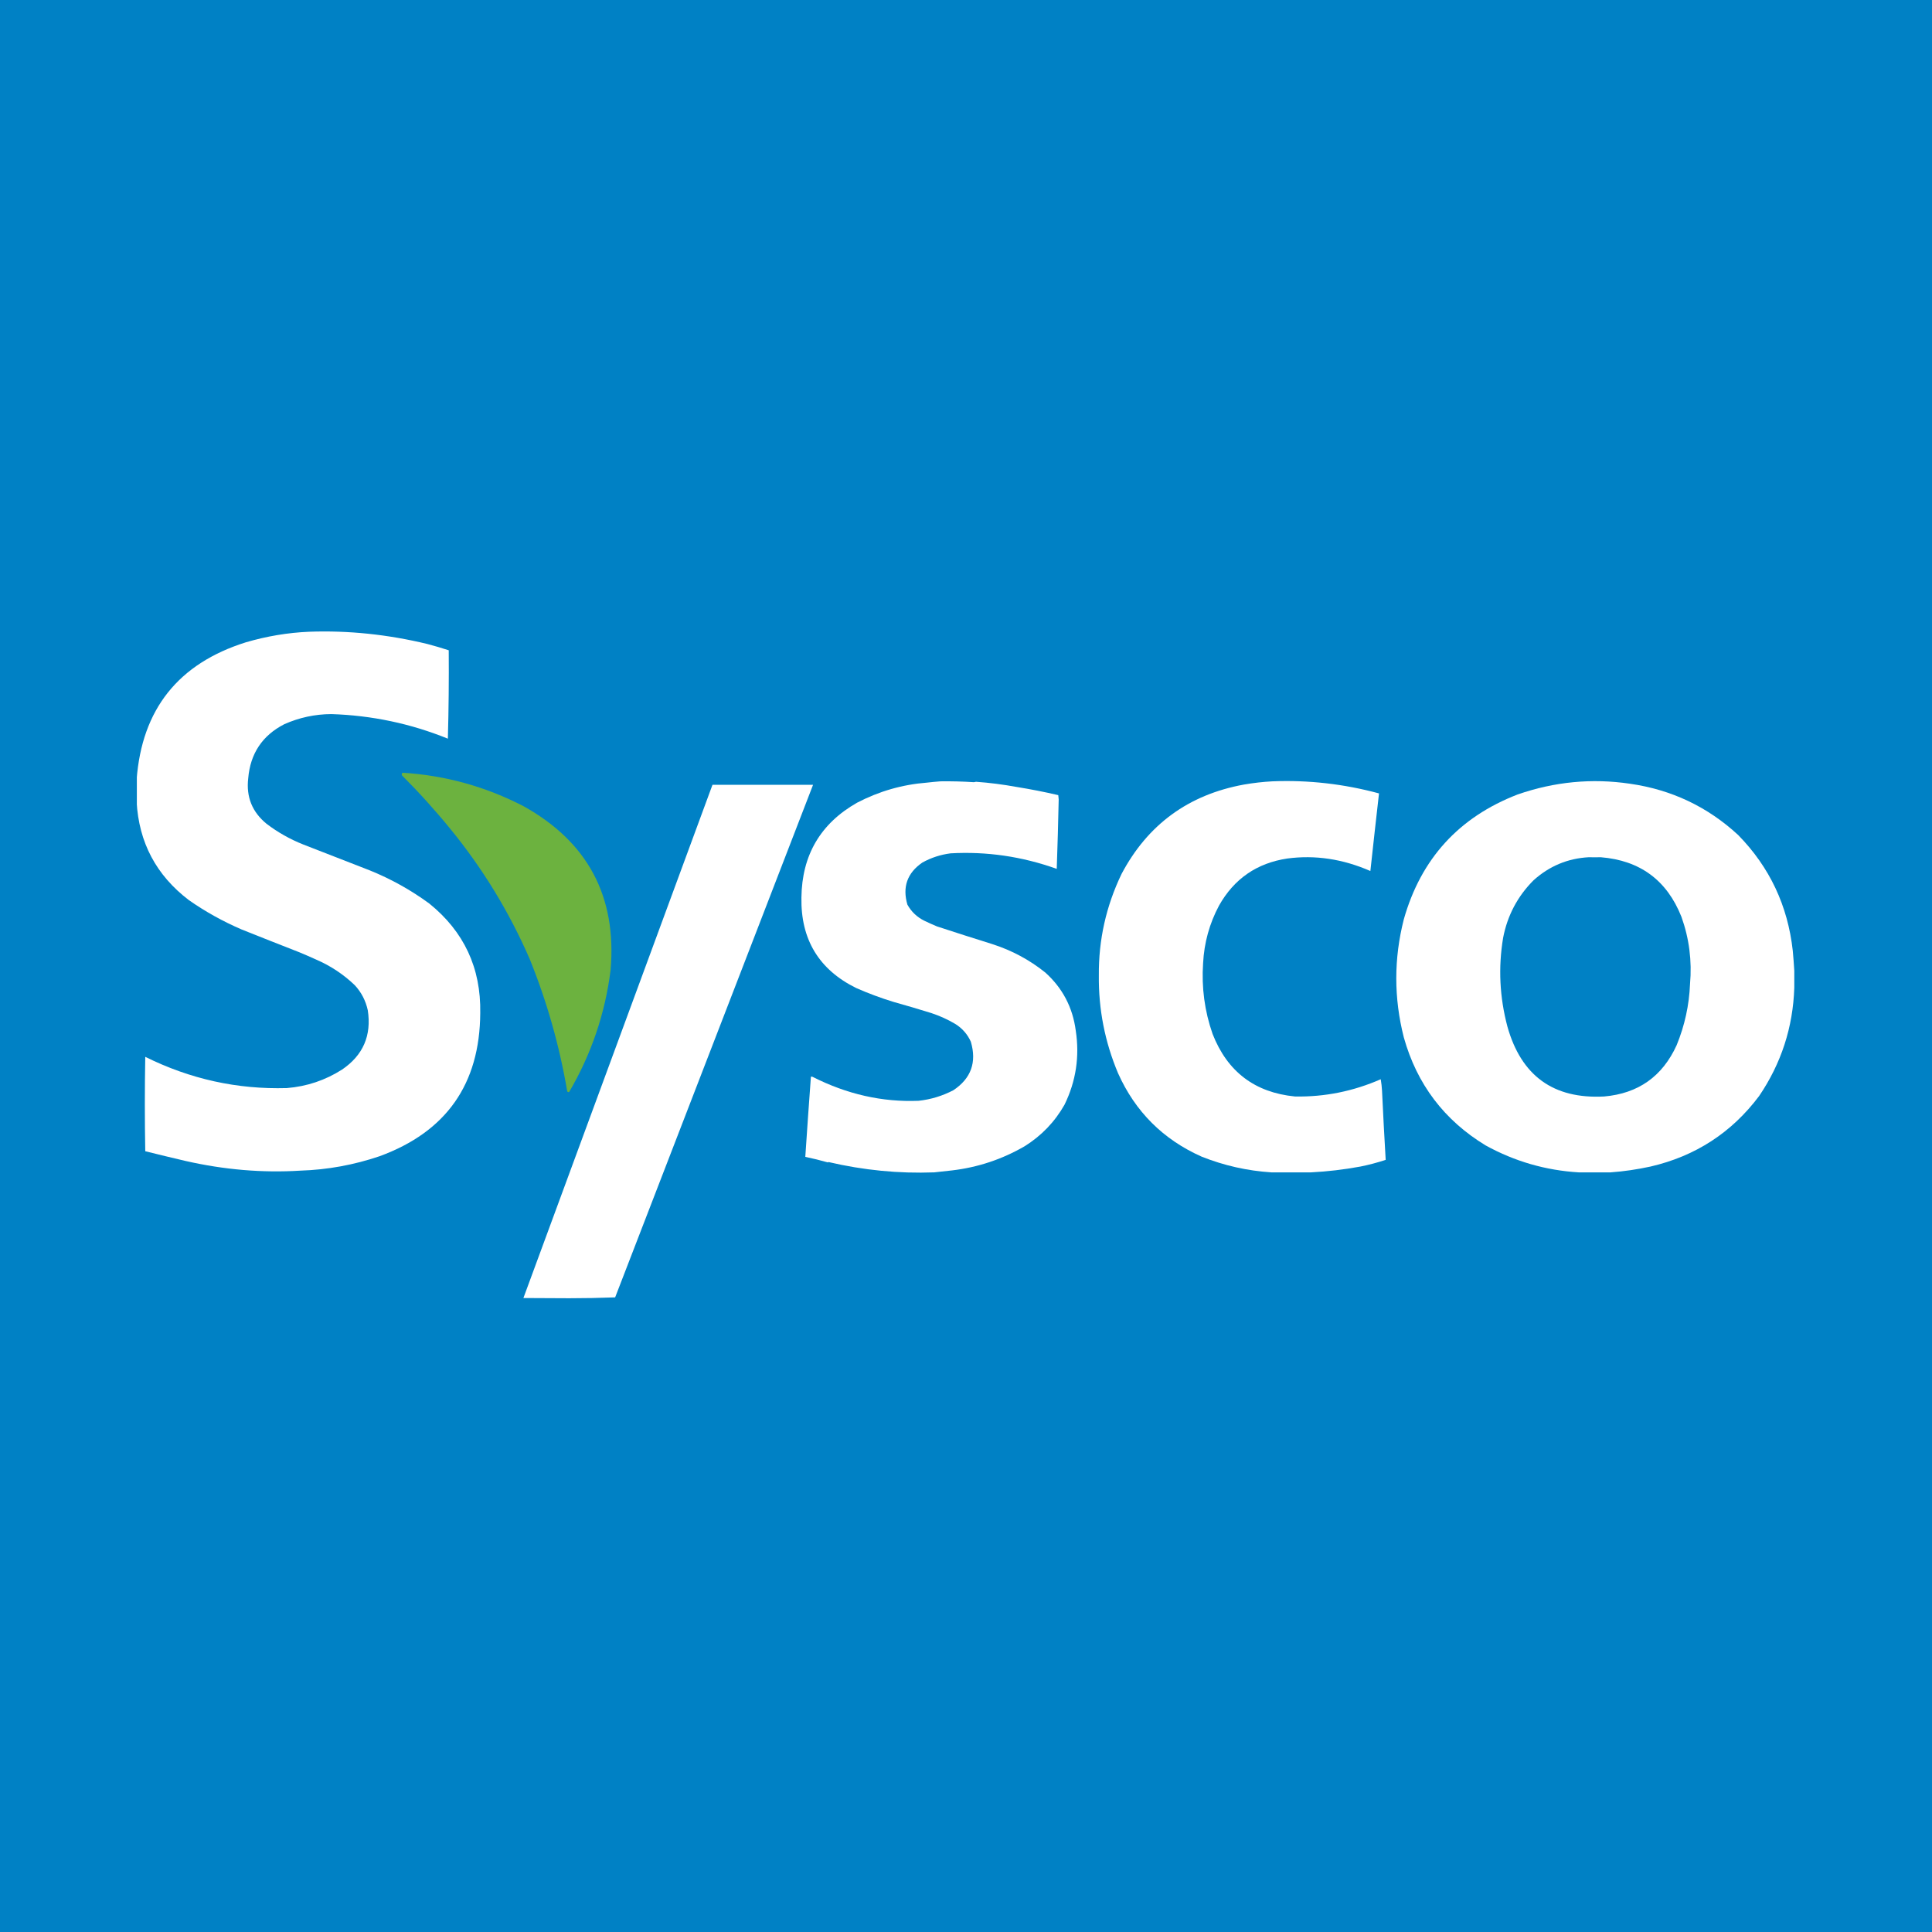
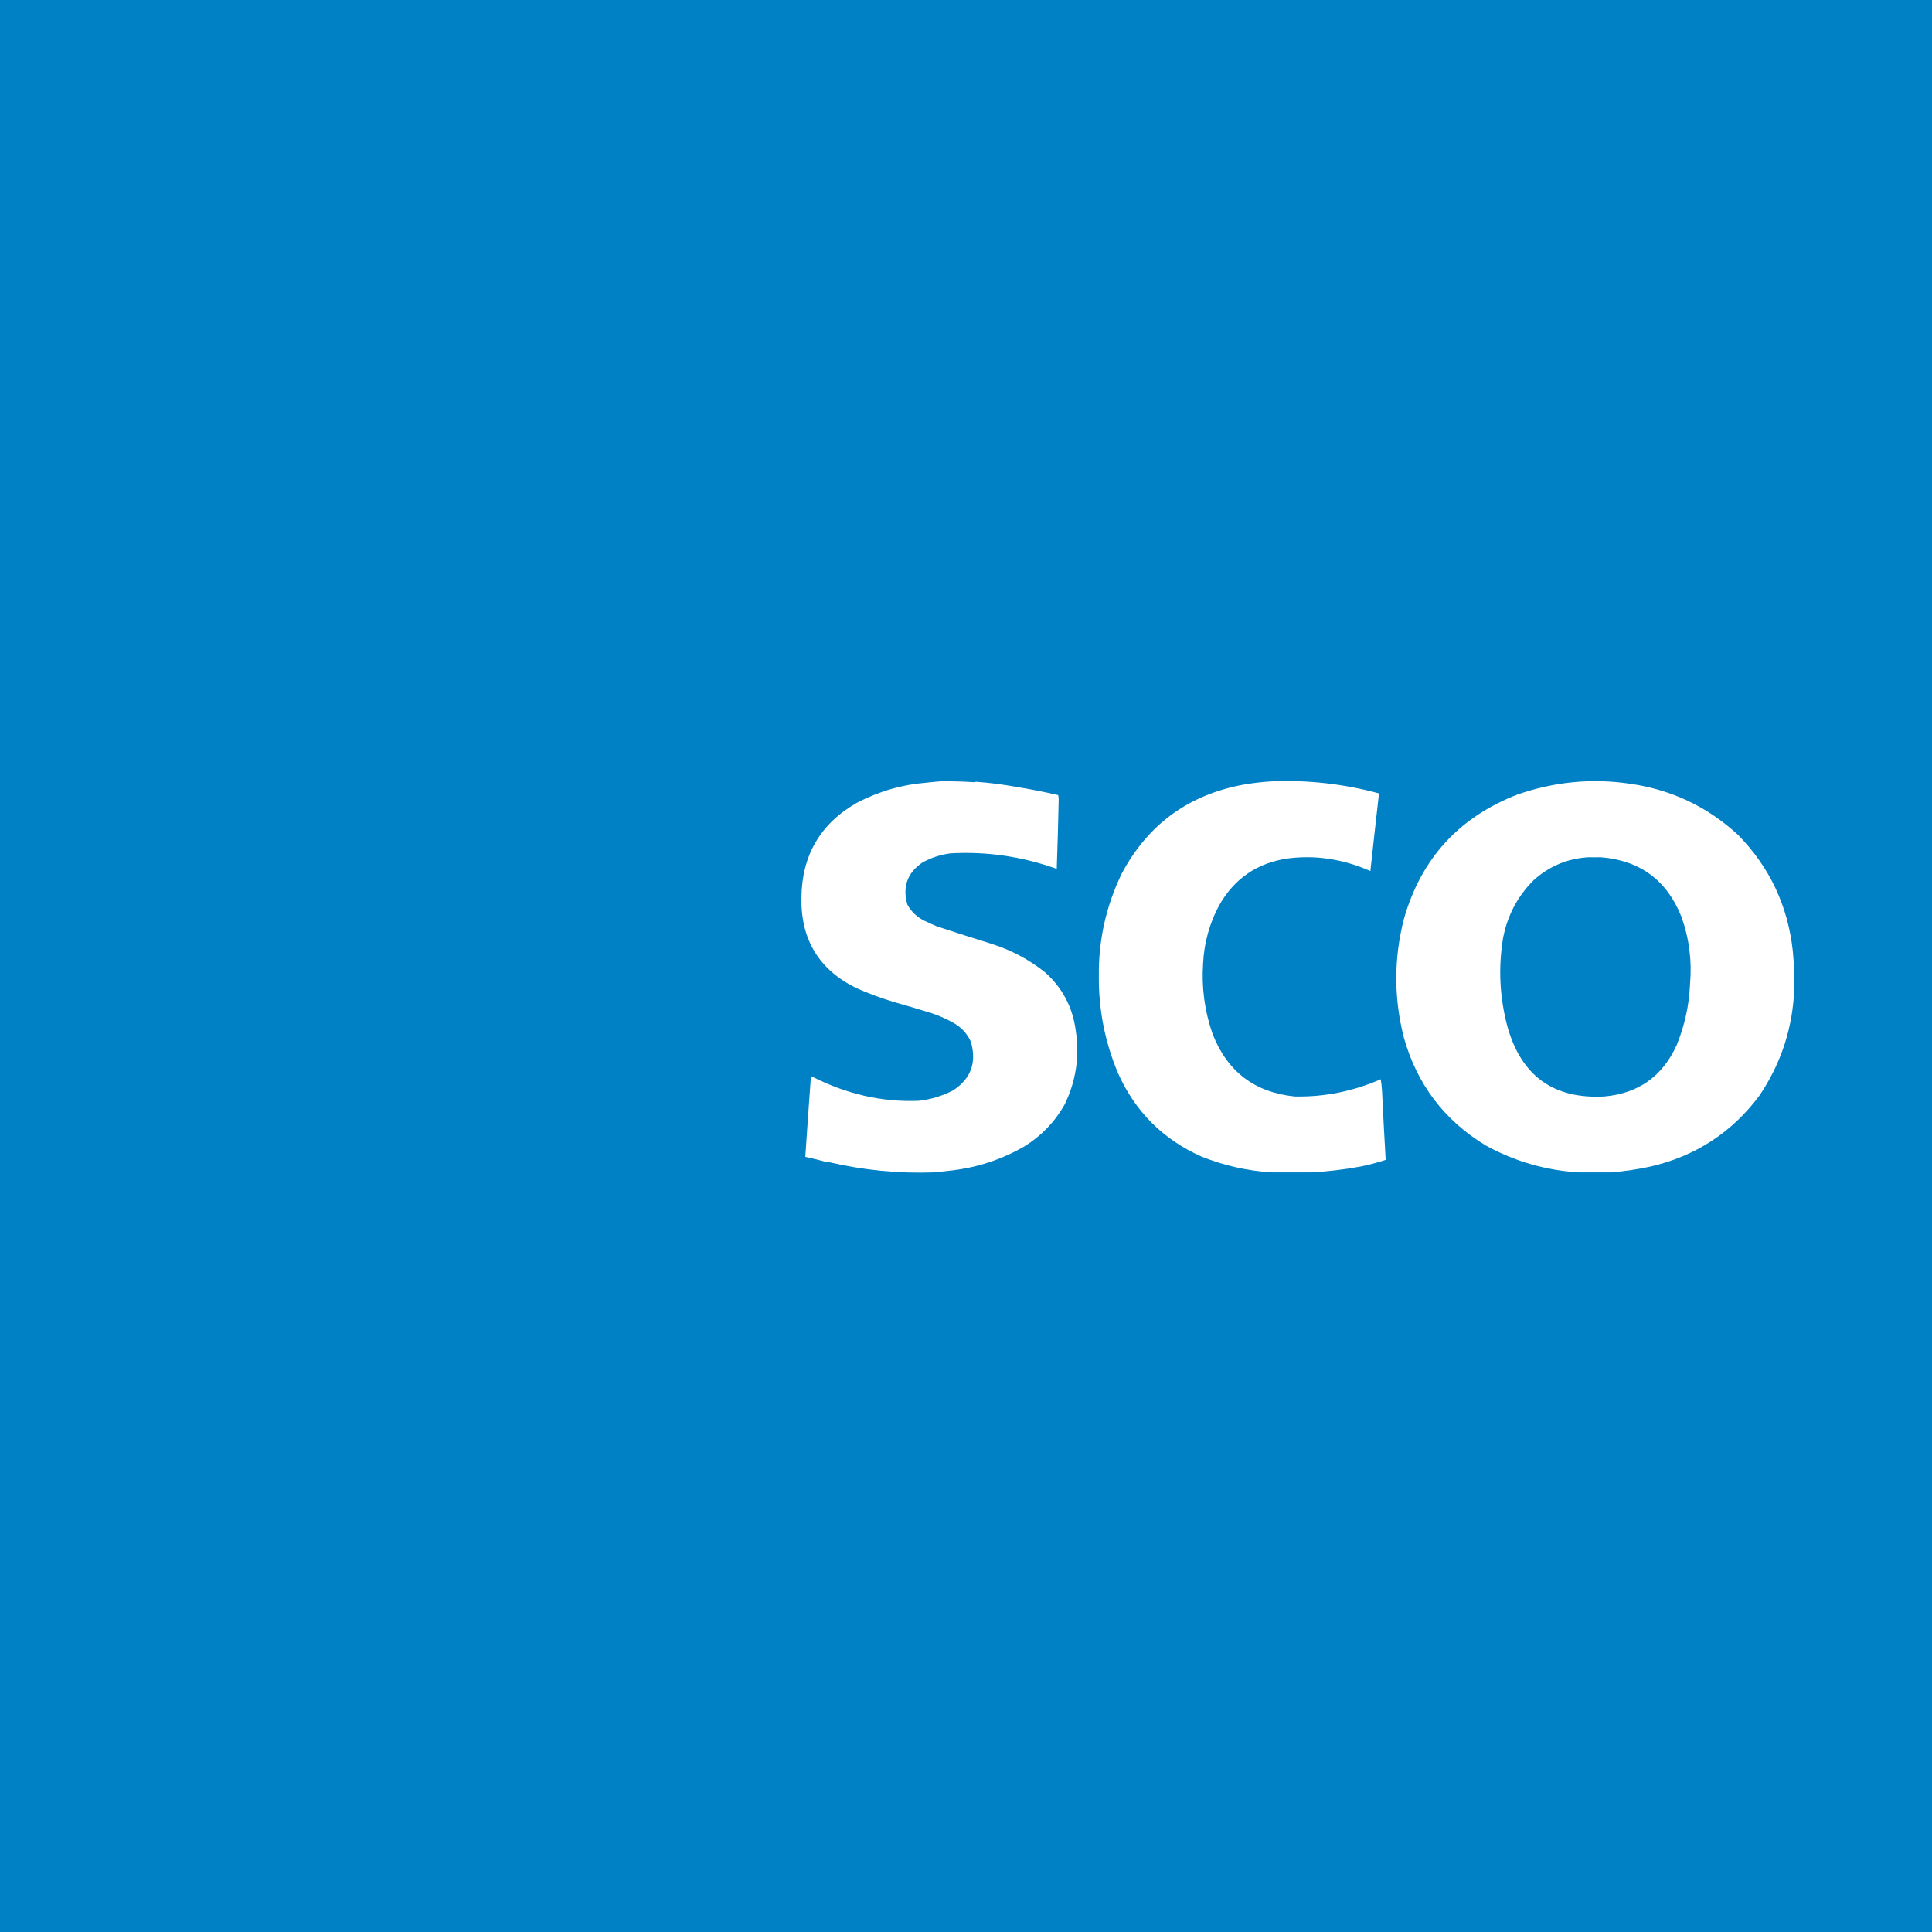
<svg xmlns="http://www.w3.org/2000/svg" width="500" zoomAndPan="magnify" viewBox="0 0 375 375" height="500" preserveAspectRatio="xMidYMid meet" version="1.0">
  <defs>
    <clipPath id="826c9564b1">
-       <path d="M 26.562 122 L 94 122 L 94 228 L 26.562 228 Z M 26.562 122 " clip-rule="nonzero" />
-     </clipPath>
+       </clipPath>
    <clipPath id="5eb71625c2">
      <path d="M 271 151 L 348.312 151 L 348.312 228 L 271 228 Z M 271 151 " clip-rule="nonzero" />
    </clipPath>
  </defs>
-   <rect x="-37.5" width="450" fill="#ffffff" y="-37.5" height="450" fill-opacity="1" />
  <rect x="-37.5" width="450" fill="#0081c5" y="-37.5" height="450" fill-opacity="1" />
  <g clip-path="url(#826c9564b1)">
-     <path fill="#ffffff" d="M 26.52 155.59 L 26.52 151.324 C 27.543 137.676 34.605 128.797 47.719 124.672 C 51.773 123.484 55.871 122.797 59.992 122.621 C 67.625 122.344 75.293 123.141 82.992 125.008 C 84.375 125.375 85.742 125.777 87.098 126.219 C 87.141 131.934 87.09 137.66 86.93 143.375 C 79.707 140.445 72.168 138.855 64.309 138.605 C 61.125 138.621 58.074 139.281 55.176 140.57 C 50.918 142.762 48.582 146.27 48.18 151.07 C 47.758 154.68 48.949 157.617 51.738 159.898 C 53.918 161.559 56.289 162.895 58.863 163.918 C 63.16 165.59 67.465 167.266 71.766 168.938 C 75.902 170.609 79.758 172.762 83.328 175.379 C 90.074 180.828 93.375 187.906 93.215 196.637 C 93.133 210.418 86.629 219.672 73.691 224.418 C 68.699 226.113 63.57 227.051 58.316 227.219 C 50.969 227.68 43.527 227.051 35.988 225.336 C 33.383 224.727 30.785 224.098 28.195 223.453 C 28.086 217.344 28.086 211.238 28.195 205.129 C 36.898 209.453 46.066 211.473 55.676 211.195 C 59.566 210.879 63.133 209.68 66.402 207.598 C 70.484 204.82 72.141 200.984 71.387 196.09 C 70.984 194.242 70.148 192.617 68.875 191.238 C 66.68 189.129 64.184 187.473 61.375 186.258 C 60.293 185.766 59.203 185.289 58.105 184.836 C 54.363 183.371 50.617 181.898 46.879 180.402 C 43.27 178.844 39.859 176.953 36.656 174.711 C 30.332 169.891 26.945 163.523 26.52 155.59 Z M 26.52 155.59 " fill-opacity="1" fill-rule="evenodd" />
-   </g>
-   <path fill="#6cb23f" d="M 78.133 149.984 C 86.395 150.496 94.211 152.66 101.594 156.469 C 114.094 163.414 119.734 174.016 118.52 188.266 C 117.457 196.719 114.773 204.609 110.477 211.949 C 110.316 212.016 110.191 211.973 110.098 211.824 C 108.59 202.969 106.16 194.402 102.809 186.133 C 98.82 176.969 93.676 168.543 87.391 160.863 C 84.441 157.246 81.316 153.793 78.008 150.484 C 77.949 150.285 77.992 150.117 78.133 149.984 Z M 78.133 149.984 " fill-opacity="1" fill-rule="evenodd" />
+     </g>
  <path fill="#ffffff" d="M 182.535 151.656 C 184.703 151.625 186.875 151.684 189.027 151.824 C 189.172 151.801 189.305 151.766 189.445 151.742 C 192.043 151.926 194.668 152.262 197.324 152.746 C 200.012 153.18 202.711 153.707 205.41 154.336 C 205.434 154.613 205.469 154.895 205.492 155.172 C 205.398 159.664 205.273 164.16 205.113 168.645 C 198.387 166.242 191.516 165.238 184.504 165.633 C 182.559 165.883 180.723 166.477 179.016 167.43 C 176.09 169.449 175.129 172.168 176.125 175.59 C 176.902 176.98 178 178.023 179.434 178.727 C 180.238 179.113 181.043 179.473 181.863 179.816 C 185.434 180.988 189.004 182.125 192.59 183.246 C 196.383 184.461 199.82 186.301 202.895 188.77 C 206.238 191.781 208.207 195.531 208.801 200.023 C 209.574 205.062 208.852 209.855 206.625 214.418 C 204.73 217.766 202.141 220.449 198.871 222.492 C 194.508 225.02 189.816 226.582 184.797 227.176 C 183.605 227.312 182.449 227.438 181.32 227.555 C 174.465 227.812 167.621 227.145 160.789 225.547 L 160.707 225.629 C 159.258 225.219 157.793 224.859 156.309 224.543 C 156.652 219.379 157.012 214.191 157.398 208.977 C 157.516 208.961 157.625 208.977 157.734 209.02 C 164.402 212.398 171.258 213.949 178.301 213.664 C 180.684 213.402 182.93 212.719 185.047 211.613 C 188.484 209.328 189.613 206.191 188.441 202.199 C 187.777 200.727 186.758 199.57 185.383 198.727 C 183.926 197.863 182.383 197.172 180.773 196.637 C 178.328 195.875 175.871 195.152 173.402 194.461 C 170.945 193.707 168.543 192.812 166.195 191.781 C 158.957 188.207 155.41 182.352 155.555 174.211 C 155.656 165.984 159.258 159.84 166.363 155.801 C 170.645 153.574 175.16 152.277 179.895 151.91 C 180.758 151.809 181.637 151.727 182.535 151.656 Z M 182.535 151.656 " fill-opacity="1" fill-rule="evenodd" />
  <path fill="#ffffff" d="M 246.969 151.656 C 253.93 151.375 260.828 152.152 267.664 154 C 267.094 159.02 266.531 164.043 265.988 169.062 C 260.625 166.719 255.254 165.918 249.859 166.637 C 243.969 167.523 239.551 170.562 236.621 175.758 C 234.75 179.262 233.723 182.996 233.52 186.969 C 233.203 191.672 233.812 196.25 235.363 200.691 C 238.23 208.016 243.559 212.066 251.367 212.828 C 257.098 212.934 262.645 211.824 268 209.48 C 268.125 210.215 268.207 210.953 268.25 211.695 C 268.461 216.164 268.695 220.641 268.961 225.129 C 267.363 225.656 265.727 226.09 264.062 226.426 C 260.844 227.02 257.641 227.395 254.469 227.555 C 251.91 227.555 249.348 227.555 246.758 227.555 C 242.109 227.254 237.602 226.242 233.227 224.5 C 225.754 221.168 220.348 215.773 217.012 208.309 C 214.457 202.242 213.211 195.906 213.285 189.312 C 213.227 182.434 214.691 175.883 217.684 169.648 C 222.762 160.043 230.68 154.25 241.438 152.285 C 243.332 151.957 245.176 151.75 246.969 151.656 Z M 246.969 151.656 " fill-opacity="1" fill-rule="evenodd" />
  <g clip-path="url(#5eb71625c2)">
    <path fill="#ffffff" d="M 348.27 188.395 L 348.27 191.738 C 348.016 199.406 345.738 206.41 341.441 212.742 C 336.109 219.848 329.082 224.406 320.367 226.426 C 317.762 226.992 315.18 227.371 312.617 227.555 C 310.531 227.555 308.461 227.555 306.418 227.555 C 300.016 227.168 294 225.43 288.359 222.324 C 280.316 217.438 275.027 210.449 272.48 201.363 C 270.531 193.715 270.531 186.074 272.48 178.434 C 275.809 166.688 283.172 158.613 294.559 154.211 C 301.707 151.727 308.973 151.031 316.344 152.117 C 324.422 153.266 331.438 156.586 337.375 162.074 C 343.484 168.309 347.012 175.801 347.977 184.543 C 348.094 185.84 348.195 187.121 348.27 188.395 Z M 308.387 166.387 C 309.156 166.41 309.926 166.41 310.688 166.387 C 318.312 166.996 323.535 170.844 326.359 177.934 C 327.875 182.16 328.426 186.512 328.035 190.988 C 327.867 195.105 326.996 199.062 325.438 202.867 C 322.672 208.938 317.98 212.25 311.359 212.828 C 301.531 213.344 295.281 208.828 292.59 199.27 C 291.074 193.555 290.789 187.816 291.754 182.031 C 292.59 177.691 294.559 173.965 297.66 170.863 C 300.727 168.102 304.297 166.609 308.387 166.387 Z M 308.387 166.387 " fill-opacity="1" fill-rule="evenodd" />
  </g>
-   <path fill="#ffffff" d="M 138.293 152.328 L 157.816 152.328 C 145.012 185.488 132.203 218.652 119.398 251.82 C 116.441 251.93 113.465 251.988 110.477 251.988 C 107.52 251.973 104.551 251.965 101.594 251.945 C 113.82 218.734 126.051 185.531 138.293 152.328 Z M 138.293 152.328 " fill-opacity="1" fill-rule="evenodd" />
</svg>